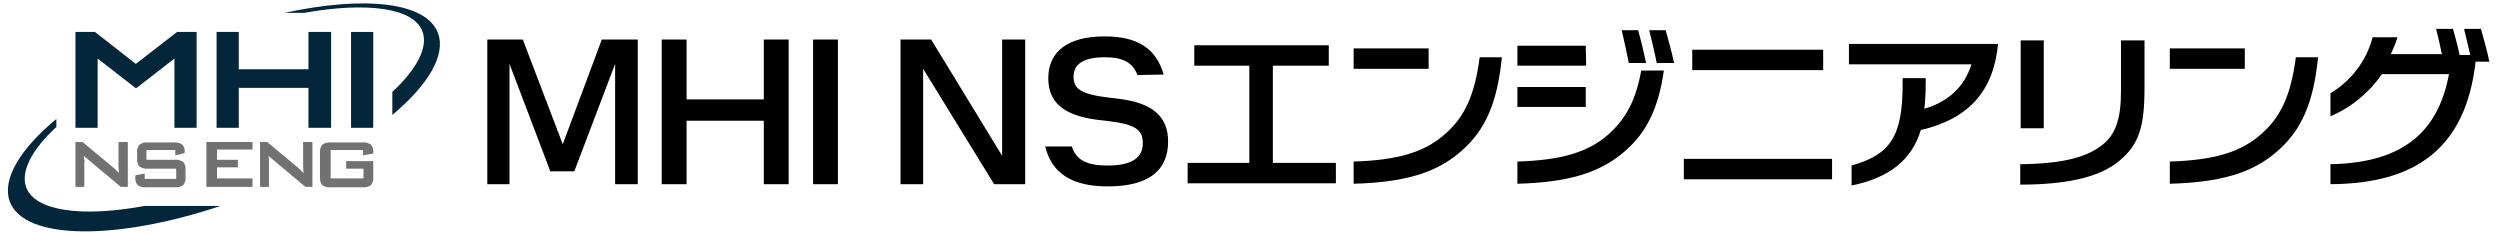
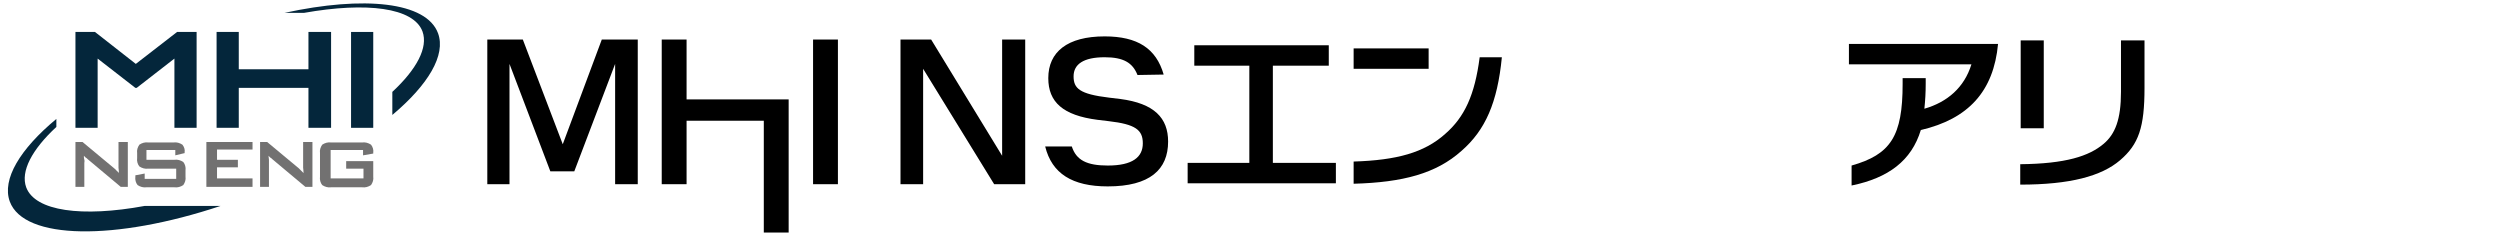
<svg xmlns="http://www.w3.org/2000/svg" version="1.1" id="レイヤー_1" x="0px" y="0px" viewBox="0 0 563.3 52.4" style="enable-background:new 0 0 563.3 52.4;" xml:space="preserve">
  <style type="text/css">
	.st0{fill:none;}
	.st1{fill:#04263B;}
	.st2{fill:#727171;}
</style>
  <g id="Isolation_area">
    <rect x="-16.1" y="-17.1" class="st0" width="594.7" height="87.1" />
  </g>
  <g id="logo">
    <path class="st1" d="M32.6,46.4C18.5,49,7.9,47.6,5.9,42.2c-1.3-3.6,1.3-8.5,6.8-13.6v-1.8C4.5,33.6,0.4,40.4,2.2,45.4   c3.2,8.7,23.8,8.9,47.5,1L32.6,46.4z" />
    <path class="st1" d="M98.7,7.5C96.1,0.4,82-1,64.1,2.9h4.4c14.1-2.5,24.7-1.2,26.7,4.2c1.3,3.6-1.3,8.5-6.8,13.6v5.2   C96.5,19.1,100.5,12.4,98.7,7.5z" />
    <path class="st1" d="M48.8,28.8V7.2h5v8.4h15.7V7.2h5.1v21.6h-5.1v-9H53.8v9H48.8z" />
    <path class="st1" d="M79.1,28.8V7.2h5v21.6H79.1z" />
    <polygon class="st1" points="30.8,19.8 39.3,13.2 39.3,28.8 44.3,28.8 44.3,7.2 39.9,7.2 30.6,14.4 21.4,7.2 17,7.2 17,28.8    22,28.8 22,13.2 30.5,19.8  " />
    <path class="st2" d="M17,42.1V32h1.6l7.1,5.9c0.2,0.2,0.5,0.4,0.6,0.6c0.2,0.2,0.4,0.3,0.5,0.5c0-0.6-0.1-1-0.1-1.2s0-0.4,0-0.5V32   h2.1v10.1h-1.6l-7.4-6.2c-0.2-0.2-0.3-0.3-0.5-0.4c-0.1-0.1-0.3-0.3-0.4-0.4c0,0.3,0,0.6,0.1,0.9s0,0.5,0,0.7v5.4H17z" />
    <path class="st2" d="M39.6,33.8H33v2.2h6.3c0.7-0.1,1.4,0.1,2,0.5c0.4,0.5,0.6,1.2,0.5,1.9v1.4c0.1,0.7-0.1,1.3-0.5,1.9   c-0.6,0.4-1.3,0.6-2,0.5H33c-0.7,0.1-1.4-0.1-2-0.5c-0.4-0.5-0.6-1.2-0.5-1.9v-0.3l2.1-0.4v1.2h7.1v-2.3h-6.3   c-0.7,0.1-1.4-0.1-2-0.5c-0.4-0.5-0.6-1.2-0.5-1.9v-1.1c-0.1-0.7,0.1-1.3,0.5-1.9c0.6-0.4,1.3-0.6,2-0.5h5.7c0.7-0.1,1.4,0.1,2,0.5   c0.4,0.5,0.6,1.1,0.5,1.7v0.2l-2.1,0.5V33.8z" />
    <path class="st2" d="M46.5,42.1V32h10.4v1.7h-8V36h4.7v1.7h-4.7v2.5h8v1.9H46.5z" />
    <path class="st2" d="M58.6,42.1V32h1.6l7.1,5.9c0.2,0.2,0.4,0.4,0.6,0.6s0.3,0.3,0.5,0.5c0-0.6-0.1-1-0.1-1.2s0-0.4,0-0.5V32h2.1   v10.1h-1.6l-7.4-6.2c-0.2-0.2-0.3-0.3-0.5-0.4c-0.1-0.1-0.3-0.3-0.4-0.4c0,0.3,0.1,0.6,0.1,0.9s0,0.5,0,0.7v5.4H58.6z" />
    <path class="st2" d="M81.9,33.8h-7.4v6.4h7.4V38H78v-1.7h6.1v3.5c0.1,0.7-0.1,1.3-0.5,1.9c-0.6,0.4-1.3,0.6-2,0.5h-7   c-0.7,0.1-1.4-0.1-2-0.5c-0.4-0.5-0.6-1.2-0.5-1.9v-5.3c-0.1-0.7,0.1-1.3,0.5-1.9c0.6-0.4,1.3-0.6,2-0.5h7c0.7-0.1,1.4,0.1,2,0.5   c0.4,0.5,0.6,1.2,0.5,1.8v0.2l-2.3,0.4V33.8z" />
    <path d="M114.8,14.4v27.1h-5V8.9h8l9,23.6l8.8-23.6h8.1v32.6h-5.1V14.4l-9.2,24.2h-5.4L114.8,14.4z" />
-     <path d="M154.7,8.9v13.5h17.4V8.9h5.6v32.6h-5.6V27.2h-17.4v14.3h-5.6V8.9H154.7z" />
+     <path d="M154.7,8.9v13.5h17.4h5.6v32.6h-5.6V27.2h-17.4v14.3h-5.6V8.9H154.7z" />
    <path d="M188.8,8.9v32.6h-5.6V8.9H188.8z" />
    <path d="M225.8,8.9h5.2v32.6h-7l-16-26v26h-5.1V8.9h6.9l16,26.2L225.8,8.9z" />
    <path d="M256.3,16.9c-1.1-2.8-3.2-4-7.4-4c-4.8,0-7,1.6-7,4.3s1.3,4,8,4.8l2.5,0.3c7.7,1,10.8,4.3,10.8,9.6   c0,6.3-4.1,10.1-13.6,10.1c-8,0-12.6-2.9-14.1-9h6c1,3.1,3.4,4.3,8.1,4.3c5.6,0,7.9-1.9,7.9-5c0-3-1.6-4.3-7.7-5l-2.5-0.3   c-7.8-1-11.1-4-11.1-9.4c0-5.9,4.3-9.4,12.7-9.4c7.4,0,11.6,2.7,13.3,8.6L256.3,16.9z" />
    <path d="M269.1,14.8v-4.6h30.3v4.6h-12.6v21.9H301v4.6h-33.4v-4.6h13.9V14.8H269.1z" />
    <path d="M321.9,15.5H305v-4.6h16.9V15.5z M305,36.4c9.7-0.3,15.9-2,20.6-6.2c4.4-3.8,6.7-8.8,7.8-17.3h5c-1,10.2-3.7,16.4-9.1,21.1   c-5.7,5.1-13.2,7.1-24.3,7.4L305,36.4z" />
-     <path d="M357.4,14.8h-15.5v-4.5h15.4L357.4,14.8z M341.9,36.4c9.7-0.3,15.9-2,20.6-6.2c3.8-3.4,6.1-7.6,7.3-14.3h5.1   c-1.2,8.4-3.8,13.8-8.7,18.1c-5.8,5.1-13.2,7.1-24.3,7.4L341.9,36.4z M357.3,24.1h-15.4v-4.5h15.4V24.1z M369.1,6.8   c0.7,2.5,1.3,5,1.8,7.4H367c-0.5-2.5-1-4.9-1.6-7.4H369.1z M375.3,6.8c0.7,2.5,1.4,5,1.9,7.4h-3.9c-0.5-2.5-1.1-4.9-1.7-7.4H375.3z   " />
-     <path d="M412.8,35.8v4.6h-33.4v-4.6H412.8z M381.3,15.8v-4.6h29.5v4.6L381.3,15.8z" />
    <path d="M433.9,18.9c0,1.9-0.1,3.7-0.3,5.6c5.2-1.5,9-4.8,10.6-10h-27.6V9.9h33.6c-1,10.7-6.7,16.9-17.4,19.4   c-2.1,6.9-7.3,10.8-15.6,12.5v-4.5c8.8-2.5,11.5-6.6,11.5-18.4v-1.3h5.2V18.9z" />
    <path d="M477.9,9.1h5.3v10.7c0,8.9-1.3,12.7-5.5,16.3s-11.3,5.5-22.5,5.5V37c10.2-0.1,15.5-1.8,18.8-4.6c2.6-2.2,3.9-5.5,3.9-11.7   V9.1z M460.5,28.9h-5.2V9.1h5.2V28.9z" />
-     <path d="M505.8,15.5h-16.9v-4.6h16.9L505.8,15.5z M488.9,36.4c9.7-0.3,15.9-2,20.6-6.2c4.4-3.8,6.7-8.8,7.8-17.3h5   c-1,10.2-3.7,16.4-9.1,21.1c-5.7,5.1-13.2,7.1-24.3,7.4L488.9,36.4z" />
-     <path d="M557.8,13.9c-2.2,19.6-13.6,27.5-32.7,27.6V37c15.8-0.3,24.2-6.8,26.7-20.3h-15.1c-2.9,4.2-6.9,7.5-11.6,9.5V21   c4.7-2.8,8.1-7.3,9.5-12.6h5.6c-0.4,1.3-0.9,2.5-1.5,3.8h11.5c-0.4-1.9-0.8-3.8-1.3-5.7h3.8c0.5,1.8,1.1,3.9,1.5,5.9h2.4   c-0.5-2-0.9-4-1.4-5.9h3.8c0.7,2.5,1.4,4.9,1.9,7.4L557.8,13.9z" />
  </g>
</svg>